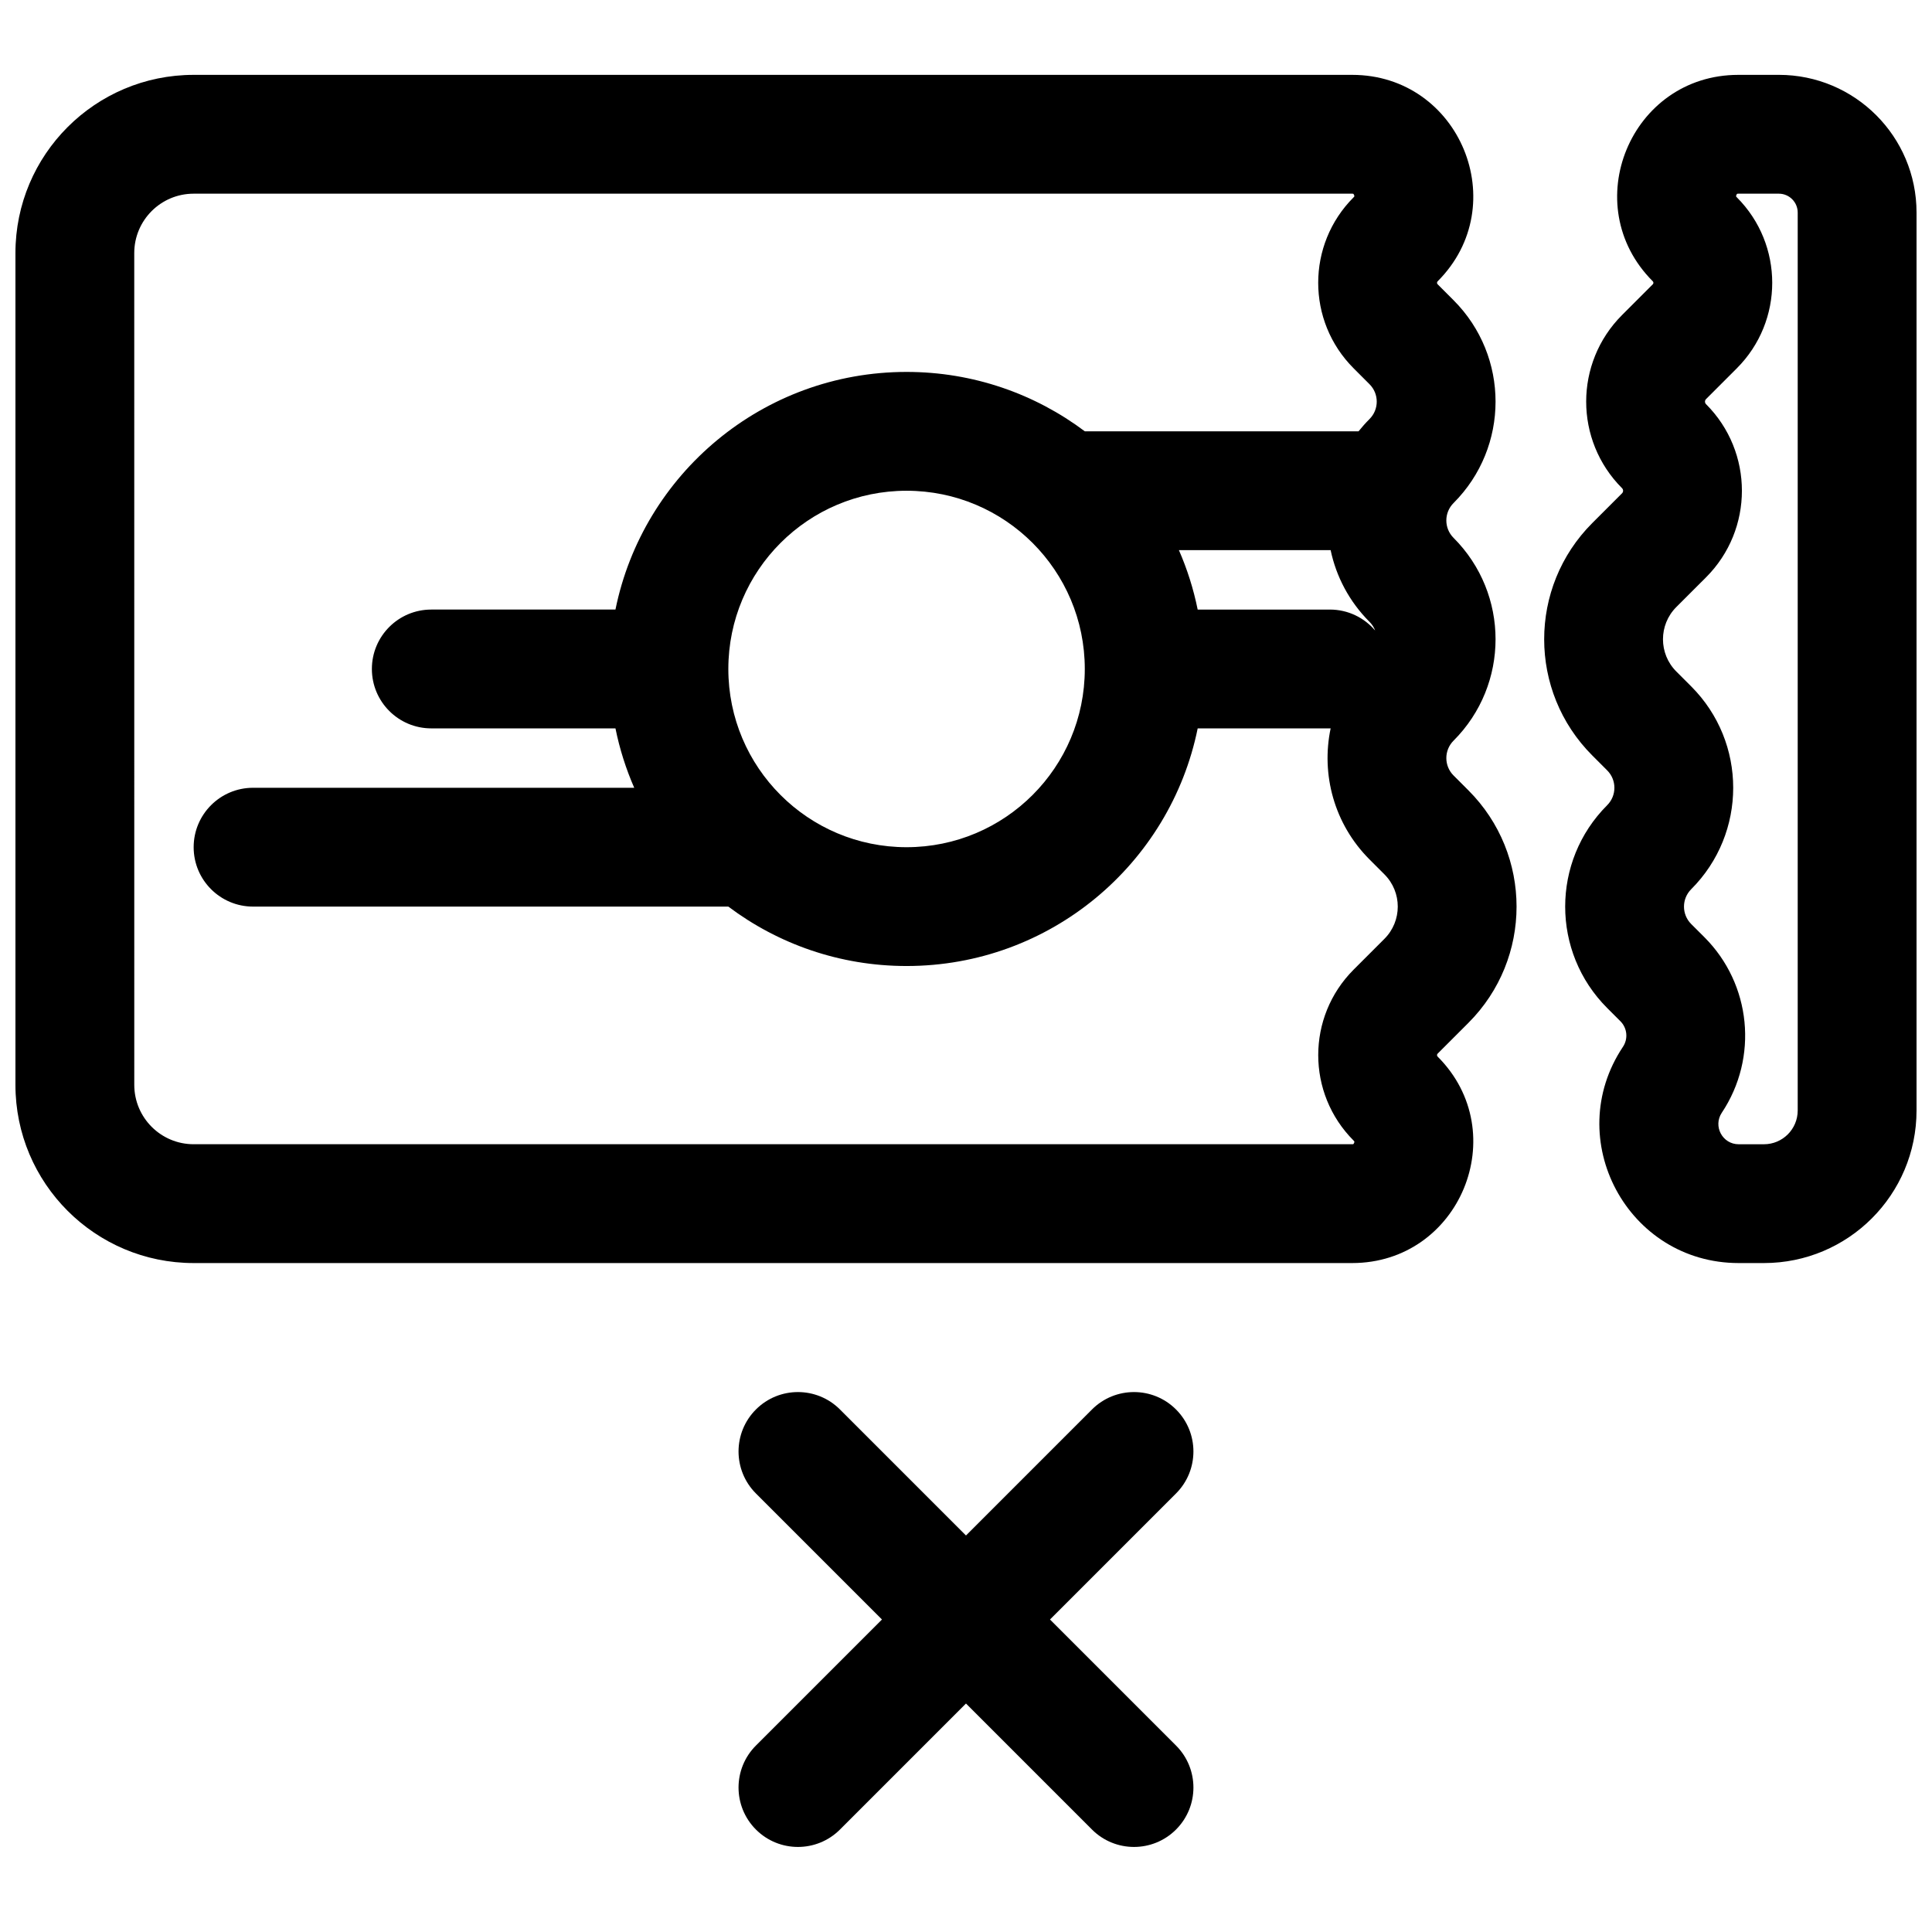
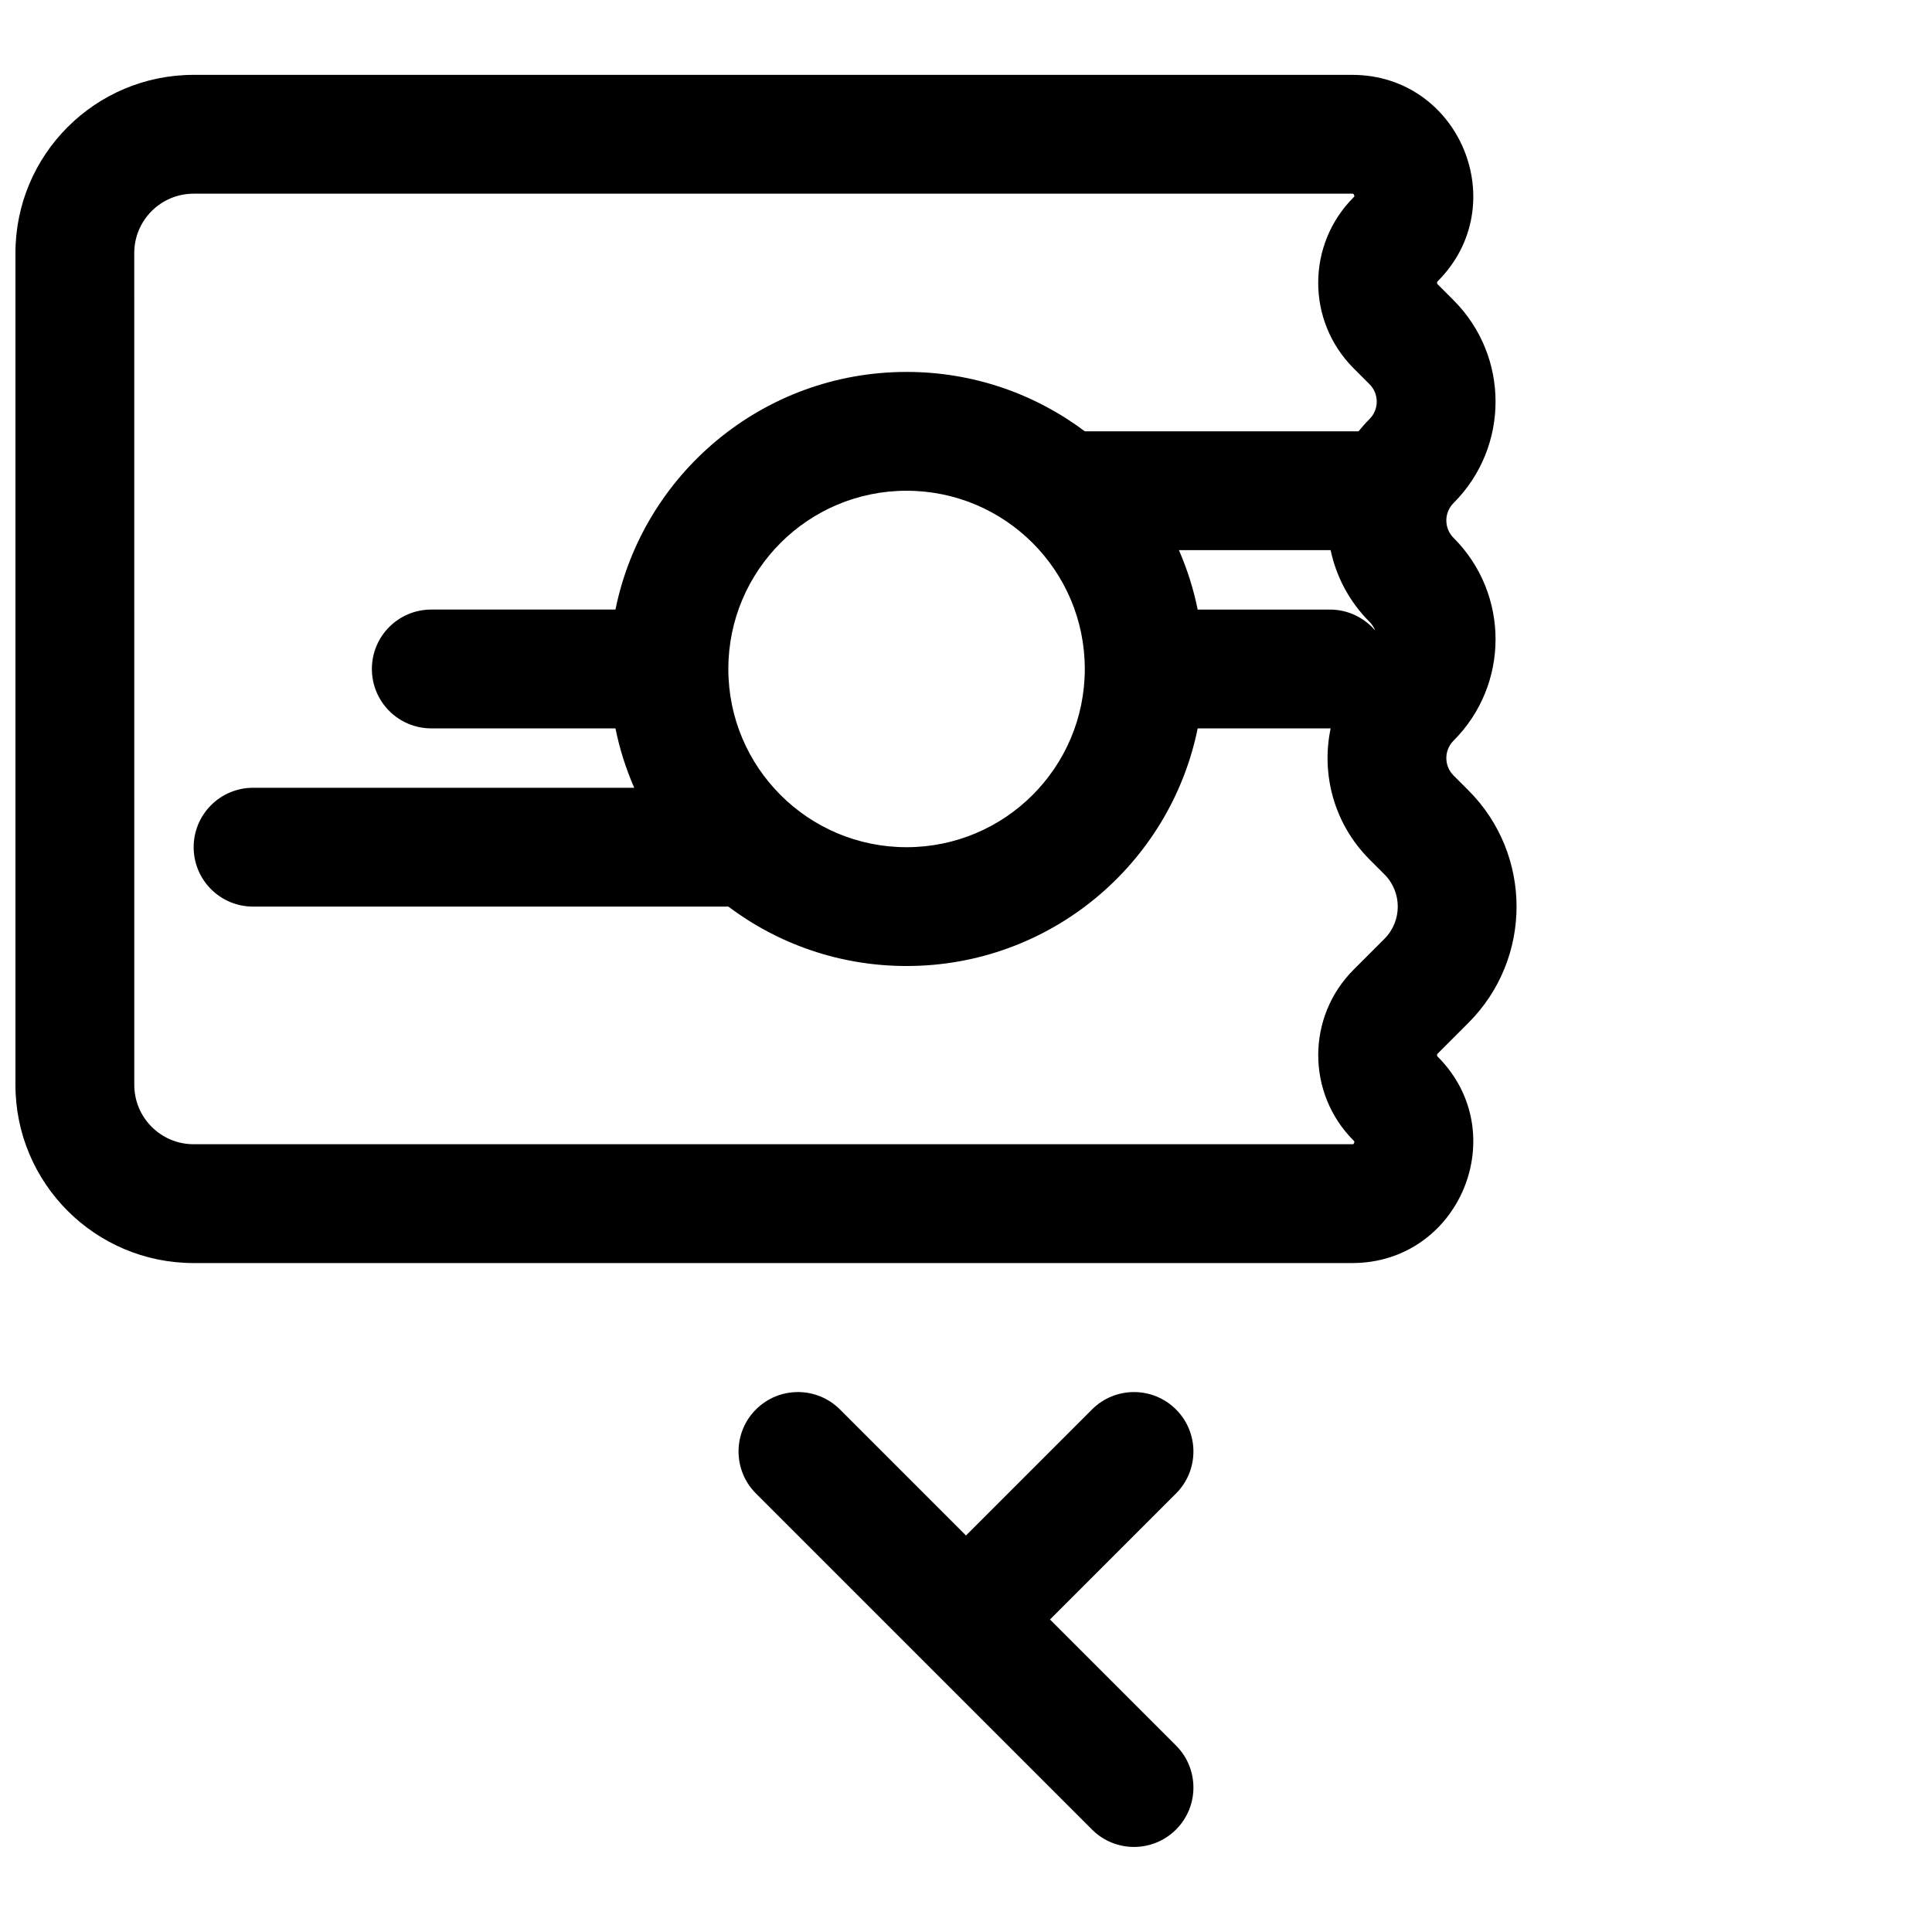
<svg xmlns="http://www.w3.org/2000/svg" width="800px" height="800px" version="1.1" viewBox="144 144 512 512">
  <defs>
    <clipPath id="b">
      <path d="m148.09 163h397.91v316h-397.91z" />
    </clipPath>
    <clipPath id="a">
-       <path d="m553 163h98.902v316h-98.902z" />
-     </clipPath>
+       </clipPath>
  </defs>
-   <path d="m433.39 628.85c6.148 6.148 16.117 6.148 22.266 0 6.152-6.148 6.152-16.117 0-22.266l-33.395-33.398 33.395-33.398c6.152-6.148 6.152-16.117 0-22.266-6.148-6.148-16.117-6.148-22.266 0l-33.395 33.398-33.398-33.398c-6.148-6.148-16.117-6.148-22.266 0-6.148 6.148-6.148 16.117 0 22.266l33.398 33.398-33.398 33.398c-6.148 6.148-6.148 16.117 0 22.266 6.148 6.148 16.117 6.148 22.266 0l33.398-33.398z" />
+   <path d="m433.39 628.85c6.148 6.148 16.117 6.148 22.266 0 6.152-6.148 6.152-16.117 0-22.266l-33.395-33.398 33.395-33.398c6.152-6.148 6.152-16.117 0-22.266-6.148-6.148-16.117-6.148-22.266 0l-33.395 33.398-33.398-33.398c-6.148-6.148-16.117-6.148-22.266 0-6.148 6.148-6.148 16.117 0 22.266l33.398 33.398-33.398 33.398l33.398-33.398z" />
  <g clip-path="url(#b)">
    <path d="m195.32 163.84c-26.082 0-47.23 21.148-47.23 47.234v220.42c0 26.086 21.148 47.23 47.23 47.23h307.01c28.551 0 42.848-34.52 22.66-54.711-0.219-0.219-0.219-0.57 0-0.789l8.152-8.152c17.016-17.016 17.016-44.605 0-61.625l-3.938-3.938c-2.547-2.547-2.547-6.672 0-9.223 14.844-14.844 14.844-38.906 0-53.75-2.547-2.547-2.547-6.676 0-9.223 14.844-14.844 14.844-38.91 0-53.754l-4.215-4.219c-0.219-0.219-0.219-0.57 0-0.789 20.188-20.188 5.891-54.711-22.66-54.711zm-15.742 47.234c0-8.695 7.047-15.746 15.742-15.746h307.01c0.215 0 0.305 0.031 0.305 0.031s0.125 0.105 0.211 0.316c0.086 0.207 0.074 0.371 0.074 0.371s-0.043 0.086-0.195 0.238c-12.516 12.516-12.516 32.805 0 45.32l4.215 4.219c2.547 2.547 2.547 6.676 0 9.223-1.043 1.043-2.012 2.133-2.91 3.258h-72.539c-13.16-9.883-29.516-15.742-47.242-15.742-38.086 0-69.852 27.043-77.145 62.977h-48.809c-8.695 0-15.742 7.047-15.742 15.742 0 8.695 7.047 15.746 15.742 15.746h48.809c1.109 5.477 2.789 10.746 4.973 15.742h-101.01c-8.695 0-15.746 7.051-15.746 15.746 0 8.695 7.051 15.742 15.746 15.742h125.95c13.156 9.887 29.516 15.746 47.238 15.746 38.086 0 69.852-27.047 77.145-62.977h35.031l0.203-0.004c-2.559 12.152 0.879 25.316 10.312 34.75l3.938 3.938c4.719 4.719 4.719 12.375 0 17.094l-8.152 8.152c-12.516 12.516-12.516 32.809 0 45.32 0.148 0.152 0.191 0.238 0.191 0.238s0.016 0.164-0.07 0.375c-0.086 0.207-0.211 0.312-0.211 0.312s-0.094 0.031-0.305 0.031h-307.01c-8.695 0-15.742-7.047-15.742-15.742zm157.44 110.21c0 26.086 21.145 47.234 47.23 47.234 26.086 0 47.234-21.148 47.234-47.234 0-26.086-21.148-47.23-47.234-47.23-26.086 0-47.23 21.145-47.23 47.23zm171.41-10.191c-0.316-0.836-0.812-1.617-1.484-2.289-5.406-5.41-8.844-12.043-10.312-19.008h-40.207c2.184 5 3.863 10.27 4.973 15.746h35.031c4.809 0 9.113 2.156 12 5.551z" fill-rule="evenodd" />
  </g>
  <g clip-path="url(#a)">
    <path d="m604.67 163.84c-28.551 0-42.852 34.523-22.66 54.711 0.215 0.219 0.215 0.57 0 0.789l-8.152 8.152c-12.672 12.672-12.672 33.211 0 45.883 0.371 0.371 0.371 0.977 0 1.352l-7.871 7.871c-17.02 17.016-17.02 44.609 0 61.625l3.934 3.938c2.547 2.547 2.547 6.676 0 9.223-14.844 14.844-14.844 38.91 0 53.754l3.504 3.5c1.809 1.812 2.094 4.648 0.672 6.777-16.332 24.496 1.227 57.309 30.668 57.309h6.695c22.336 0 40.441-18.105 40.441-40.441v-237.95c0-20.156-16.34-36.496-36.492-36.496zm-0.395 32.445c-0.152-0.152-0.195-0.238-0.195-0.238s-0.016-0.164 0.074-0.371c0.086-0.211 0.211-0.316 0.211-0.316s0.09-0.031 0.305-0.031h10.738c2.762 0 5.004 2.242 5.004 5.008v237.95c0 4.945-4.008 8.953-8.953 8.953h-6.695c-4.289 0-6.848-4.781-4.469-8.352 9.746-14.617 7.82-34.086-4.606-46.512l-3.504-3.5c-2.547-2.547-2.547-6.676 0-9.223 14.844-14.844 14.844-38.91 0-53.754l-3.938-3.938c-4.719-4.719-4.719-12.375 0-17.094l7.875-7.871c12.668-12.672 12.668-33.215 0-45.883-0.375-0.375-0.375-0.977 0-1.352l8.152-8.152c12.512-12.516 12.512-32.805 0-45.32z" fill-rule="evenodd" />
  </g>
</svg>